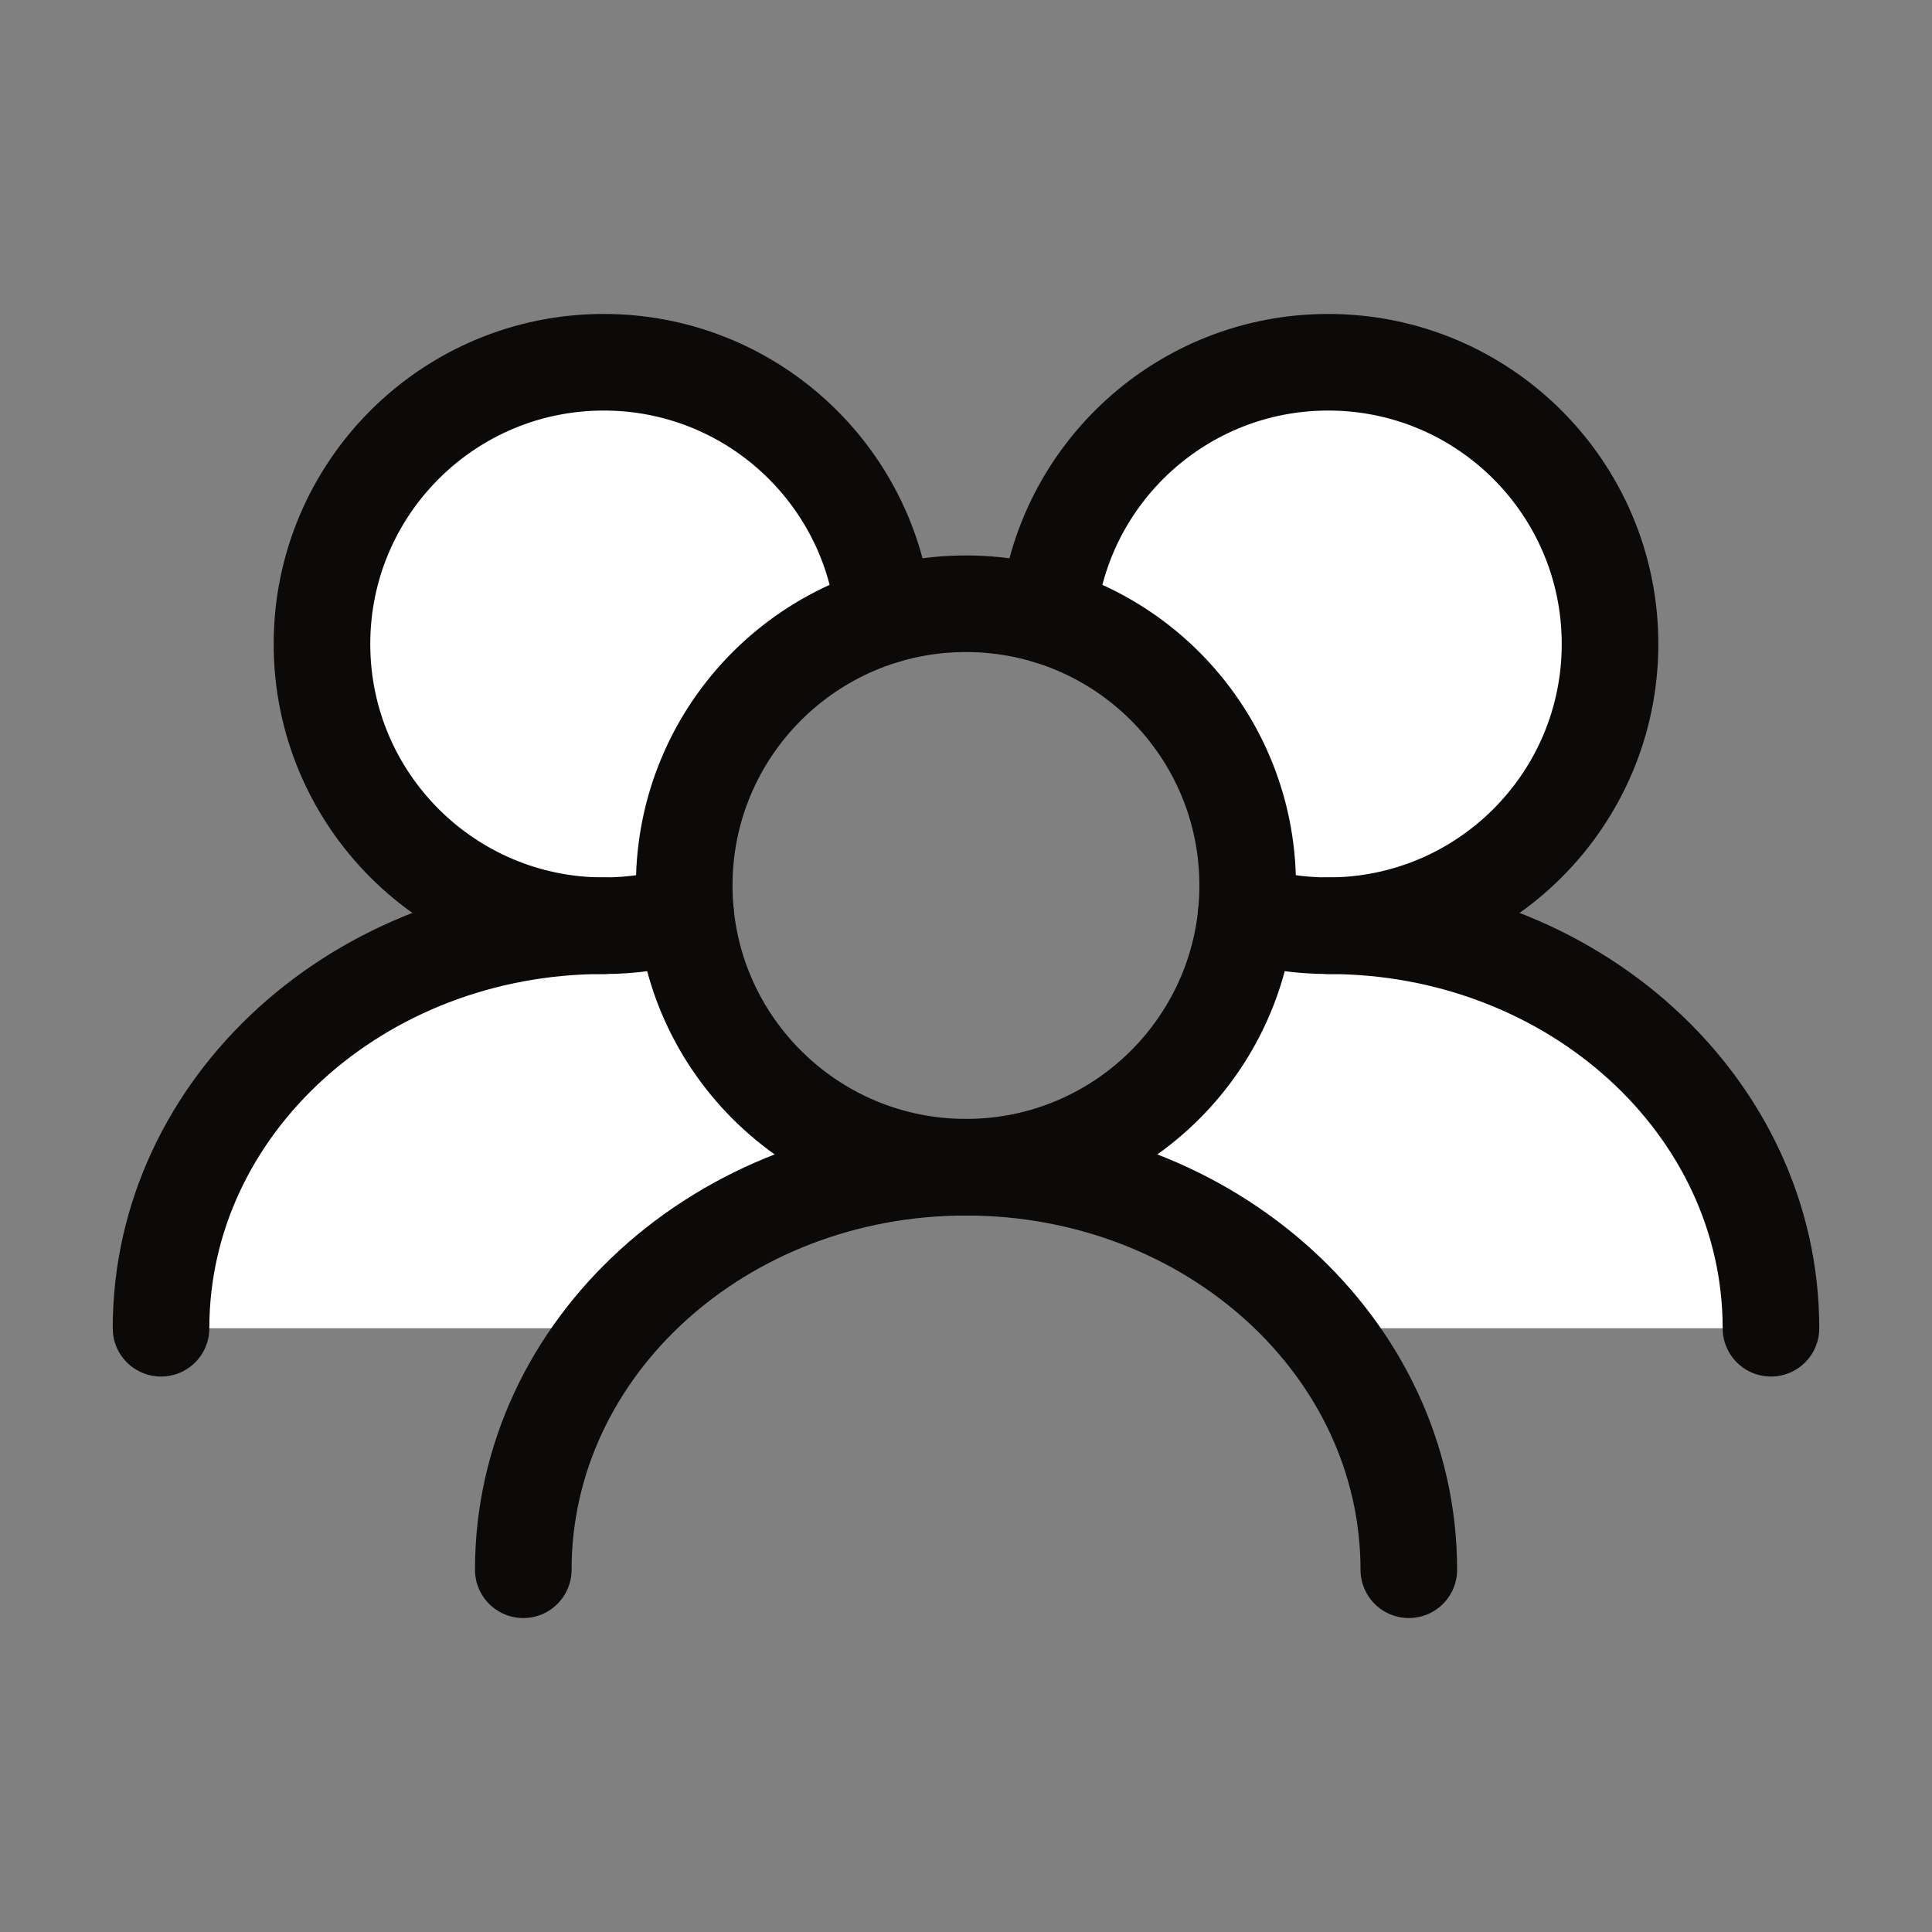
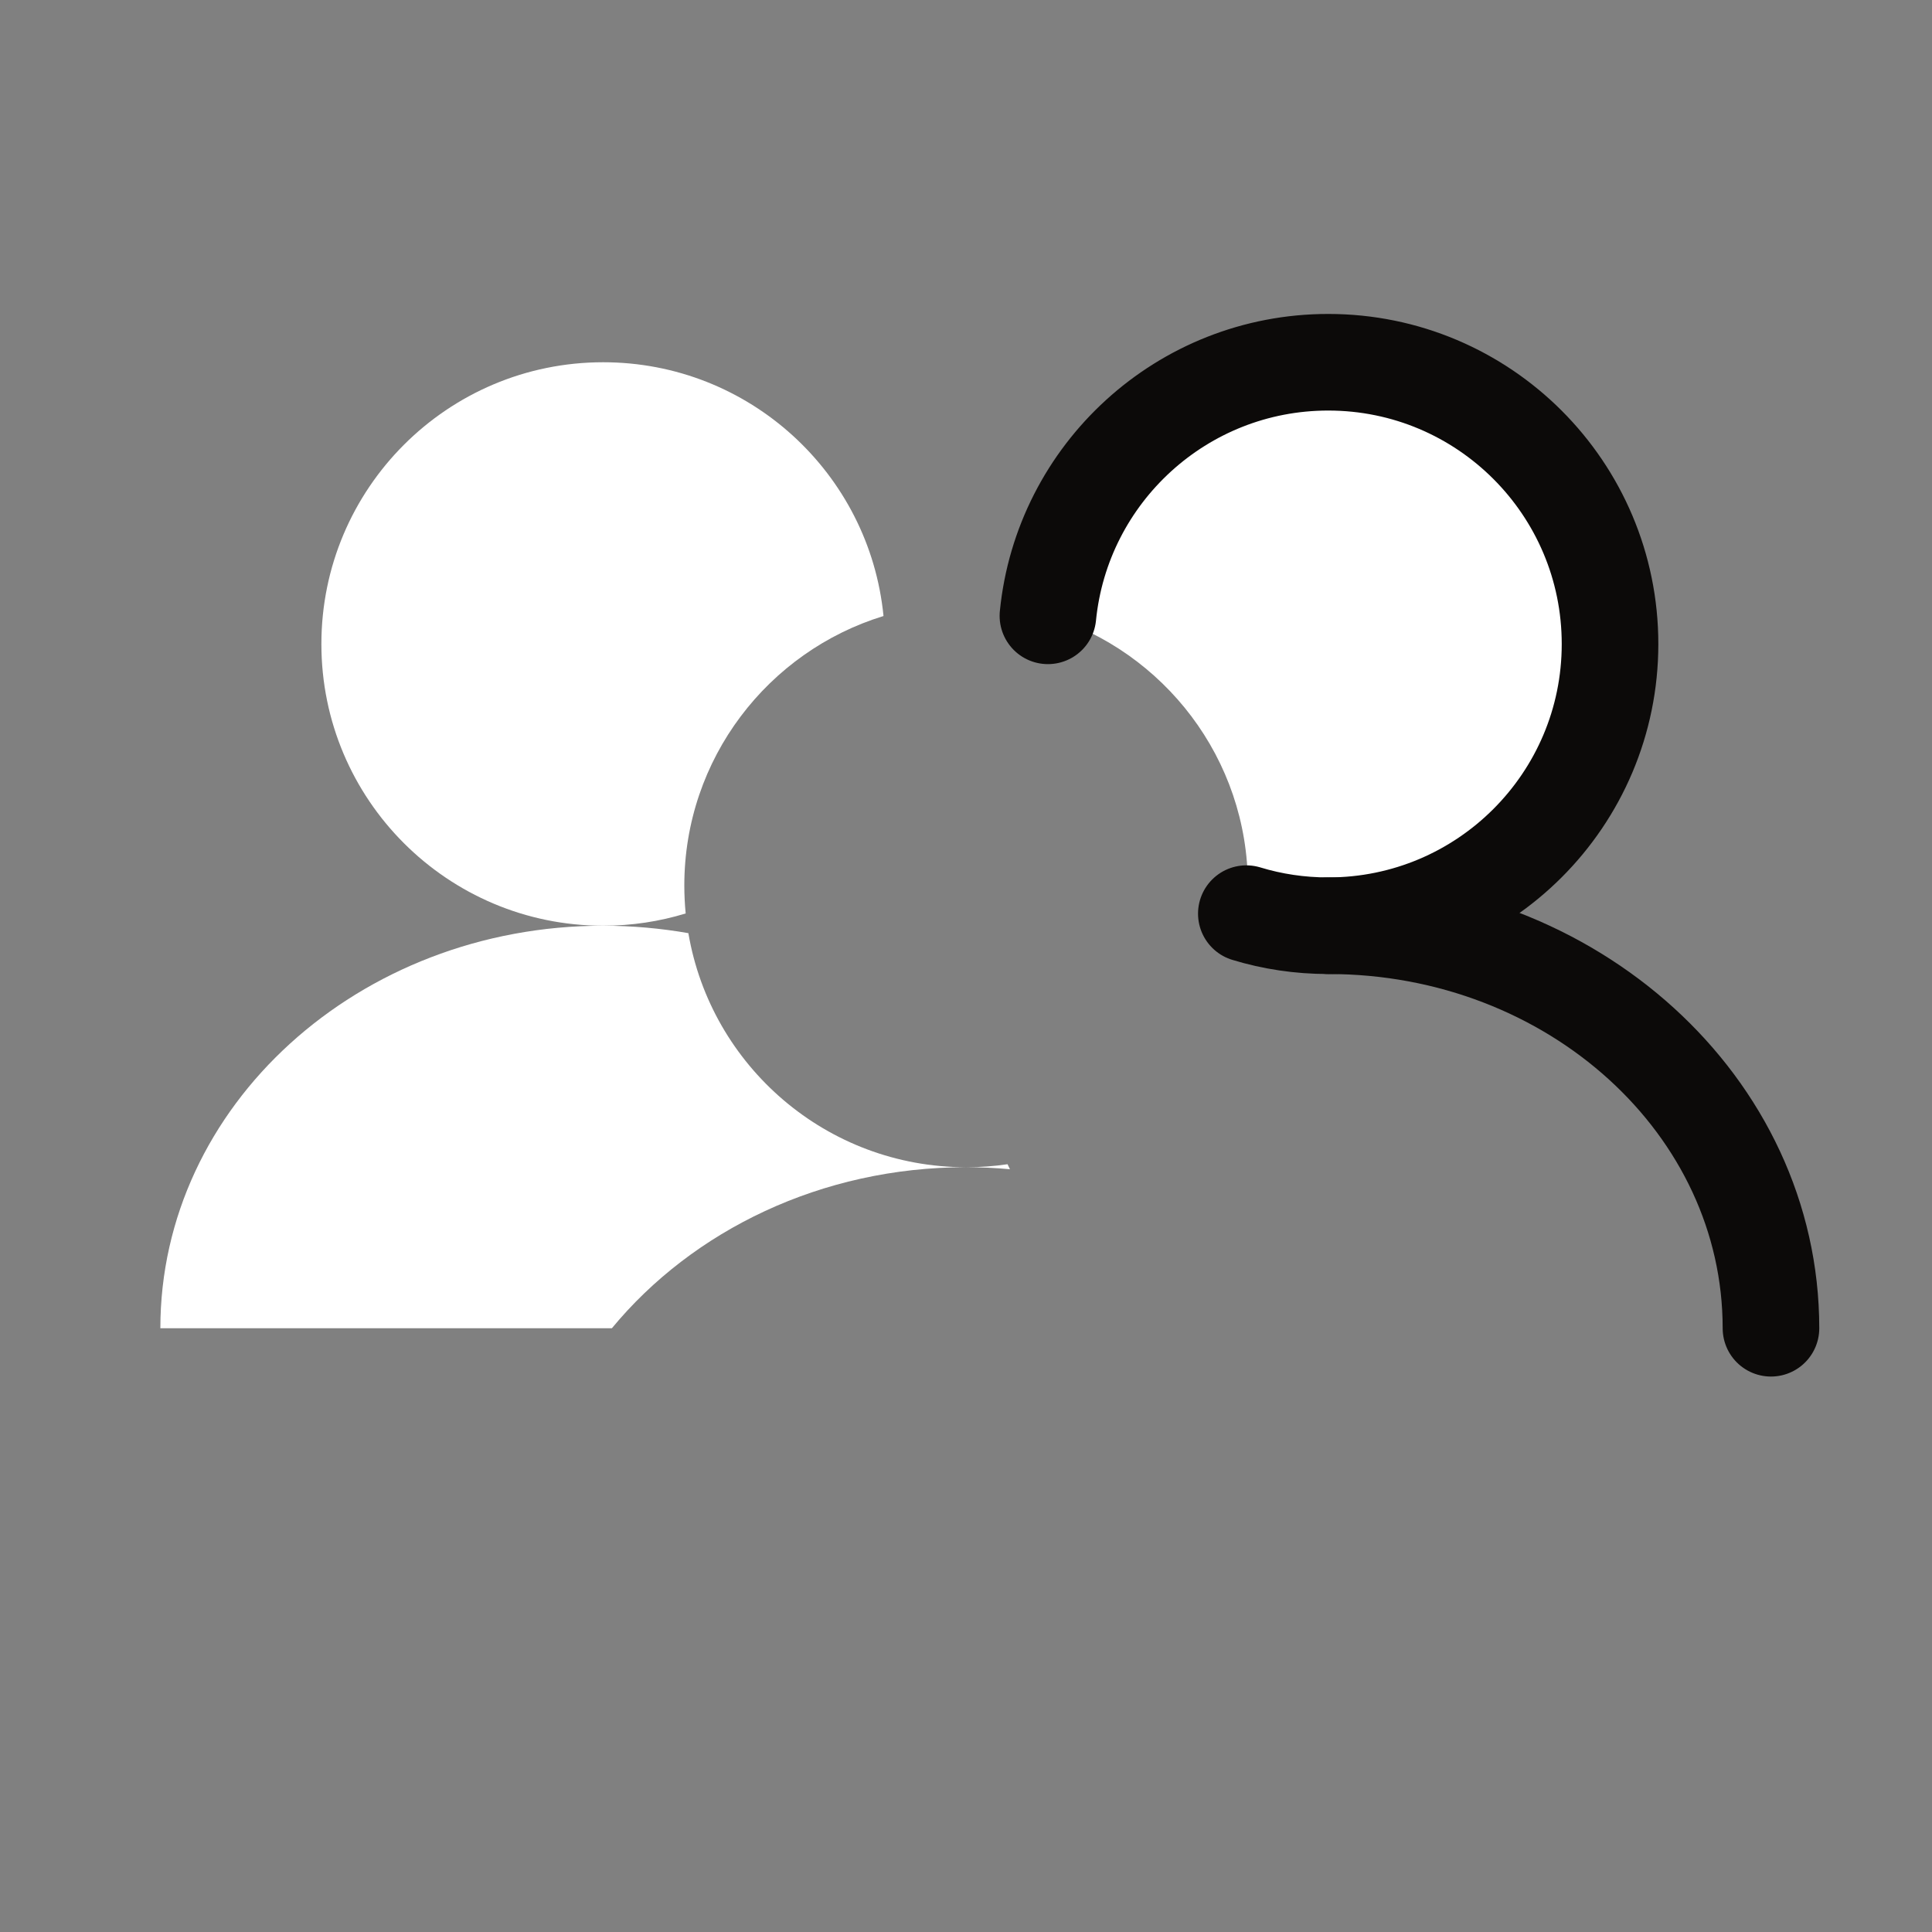
<svg xmlns="http://www.w3.org/2000/svg" width="20" height="20" viewBox="0 0 20 20" fill="none">
  <rect x="0" y="0" width="20" height="20" fill="#808080" stroke="none" />
  <path d="M9.146 6.377C9.001 4.902 7.757 3.75 6.244 3.75C4.633 3.75 3.327 5.056 3.327 6.667C3.327 8.277 4.633 9.583 6.244 9.583C6.541 9.583 6.828 9.539 7.098 9.456C7.089 9.361 7.084 9.264 7.084 9.167C7.084 7.853 7.952 6.743 9.146 6.377Z" fill="white" />
  <path d="M10.43 12.052C10.439 12.069 10.447 12.086 10.455 12.104C10.306 12.09 10.154 12.083 10.001 12.083C8.501 12.083 7.17 12.738 6.334 13.75H1.66C1.66 11.449 3.712 9.583 6.243 9.583C6.545 9.583 6.84 9.61 7.126 9.66C7.36 11.036 8.558 12.083 10.001 12.083C10.147 12.083 10.29 12.073 10.43 12.052Z" fill="white" />
  <path d="M16.675 6.667C16.675 5.056 15.369 3.75 13.758 3.75C12.245 3.75 11.001 4.902 10.855 6.377C12.049 6.743 12.918 7.853 12.918 9.167C12.918 9.264 12.913 9.361 12.903 9.456C13.174 9.539 13.461 9.583 13.758 9.583C15.369 9.583 16.675 8.277 16.675 6.667Z" fill="white" />
-   <path d="M12.876 9.66C13.161 9.61 13.456 9.583 13.758 9.583C16.289 9.583 18.341 11.449 18.341 13.75H13.667C12.831 12.738 11.5 12.083 10 12.083C9.847 12.083 9.695 12.09 9.546 12.104C9.554 12.086 9.562 12.069 9.571 12.052C9.711 12.073 9.854 12.083 10 12.083C11.443 12.083 12.641 11.036 12.876 9.66Z" fill="white" />
-   <path d="M12.916 9.167C12.916 7.556 11.611 6.25 10 6.25C8.389 6.25 7.083 7.556 7.083 9.167C7.083 10.777 8.389 12.083 10 12.083C11.611 12.083 12.916 10.777 12.916 9.167Z" stroke="#0C0A09" stroke-linecap="round" stroke-linejoin="round" />
  <path d="M12.902 9.458C13.171 9.54 13.455 9.583 13.75 9.583C15.361 9.583 16.667 8.277 16.667 6.667C16.667 5.056 15.361 3.75 13.75 3.75C12.238 3.75 10.994 4.901 10.848 6.375" stroke="#0C0A09" stroke-linecap="round" stroke-linejoin="round" />
-   <path d="M9.152 6.375C9.006 4.901 7.762 3.75 6.25 3.75C4.639 3.75 3.333 5.056 3.333 6.667C3.333 8.277 4.639 9.583 6.25 9.583C6.545 9.583 6.829 9.54 7.097 9.458" stroke="#0C0A09" stroke-linecap="round" stroke-linejoin="round" />
  <path d="M18.333 13.75C18.333 11.449 16.281 9.583 13.75 9.583" stroke="#0C0A09" stroke-linecap="round" stroke-linejoin="round" />
-   <path d="M14.584 16.25C14.584 13.949 12.532 12.083 10 12.083C7.469 12.083 5.417 13.949 5.417 16.25" stroke="#0C0A09" stroke-linecap="round" stroke-linejoin="round" />
-   <path d="M6.25 9.583C3.719 9.583 1.667 11.449 1.667 13.75" stroke="#0C0A09" stroke-linecap="round" stroke-linejoin="round" />
</svg>